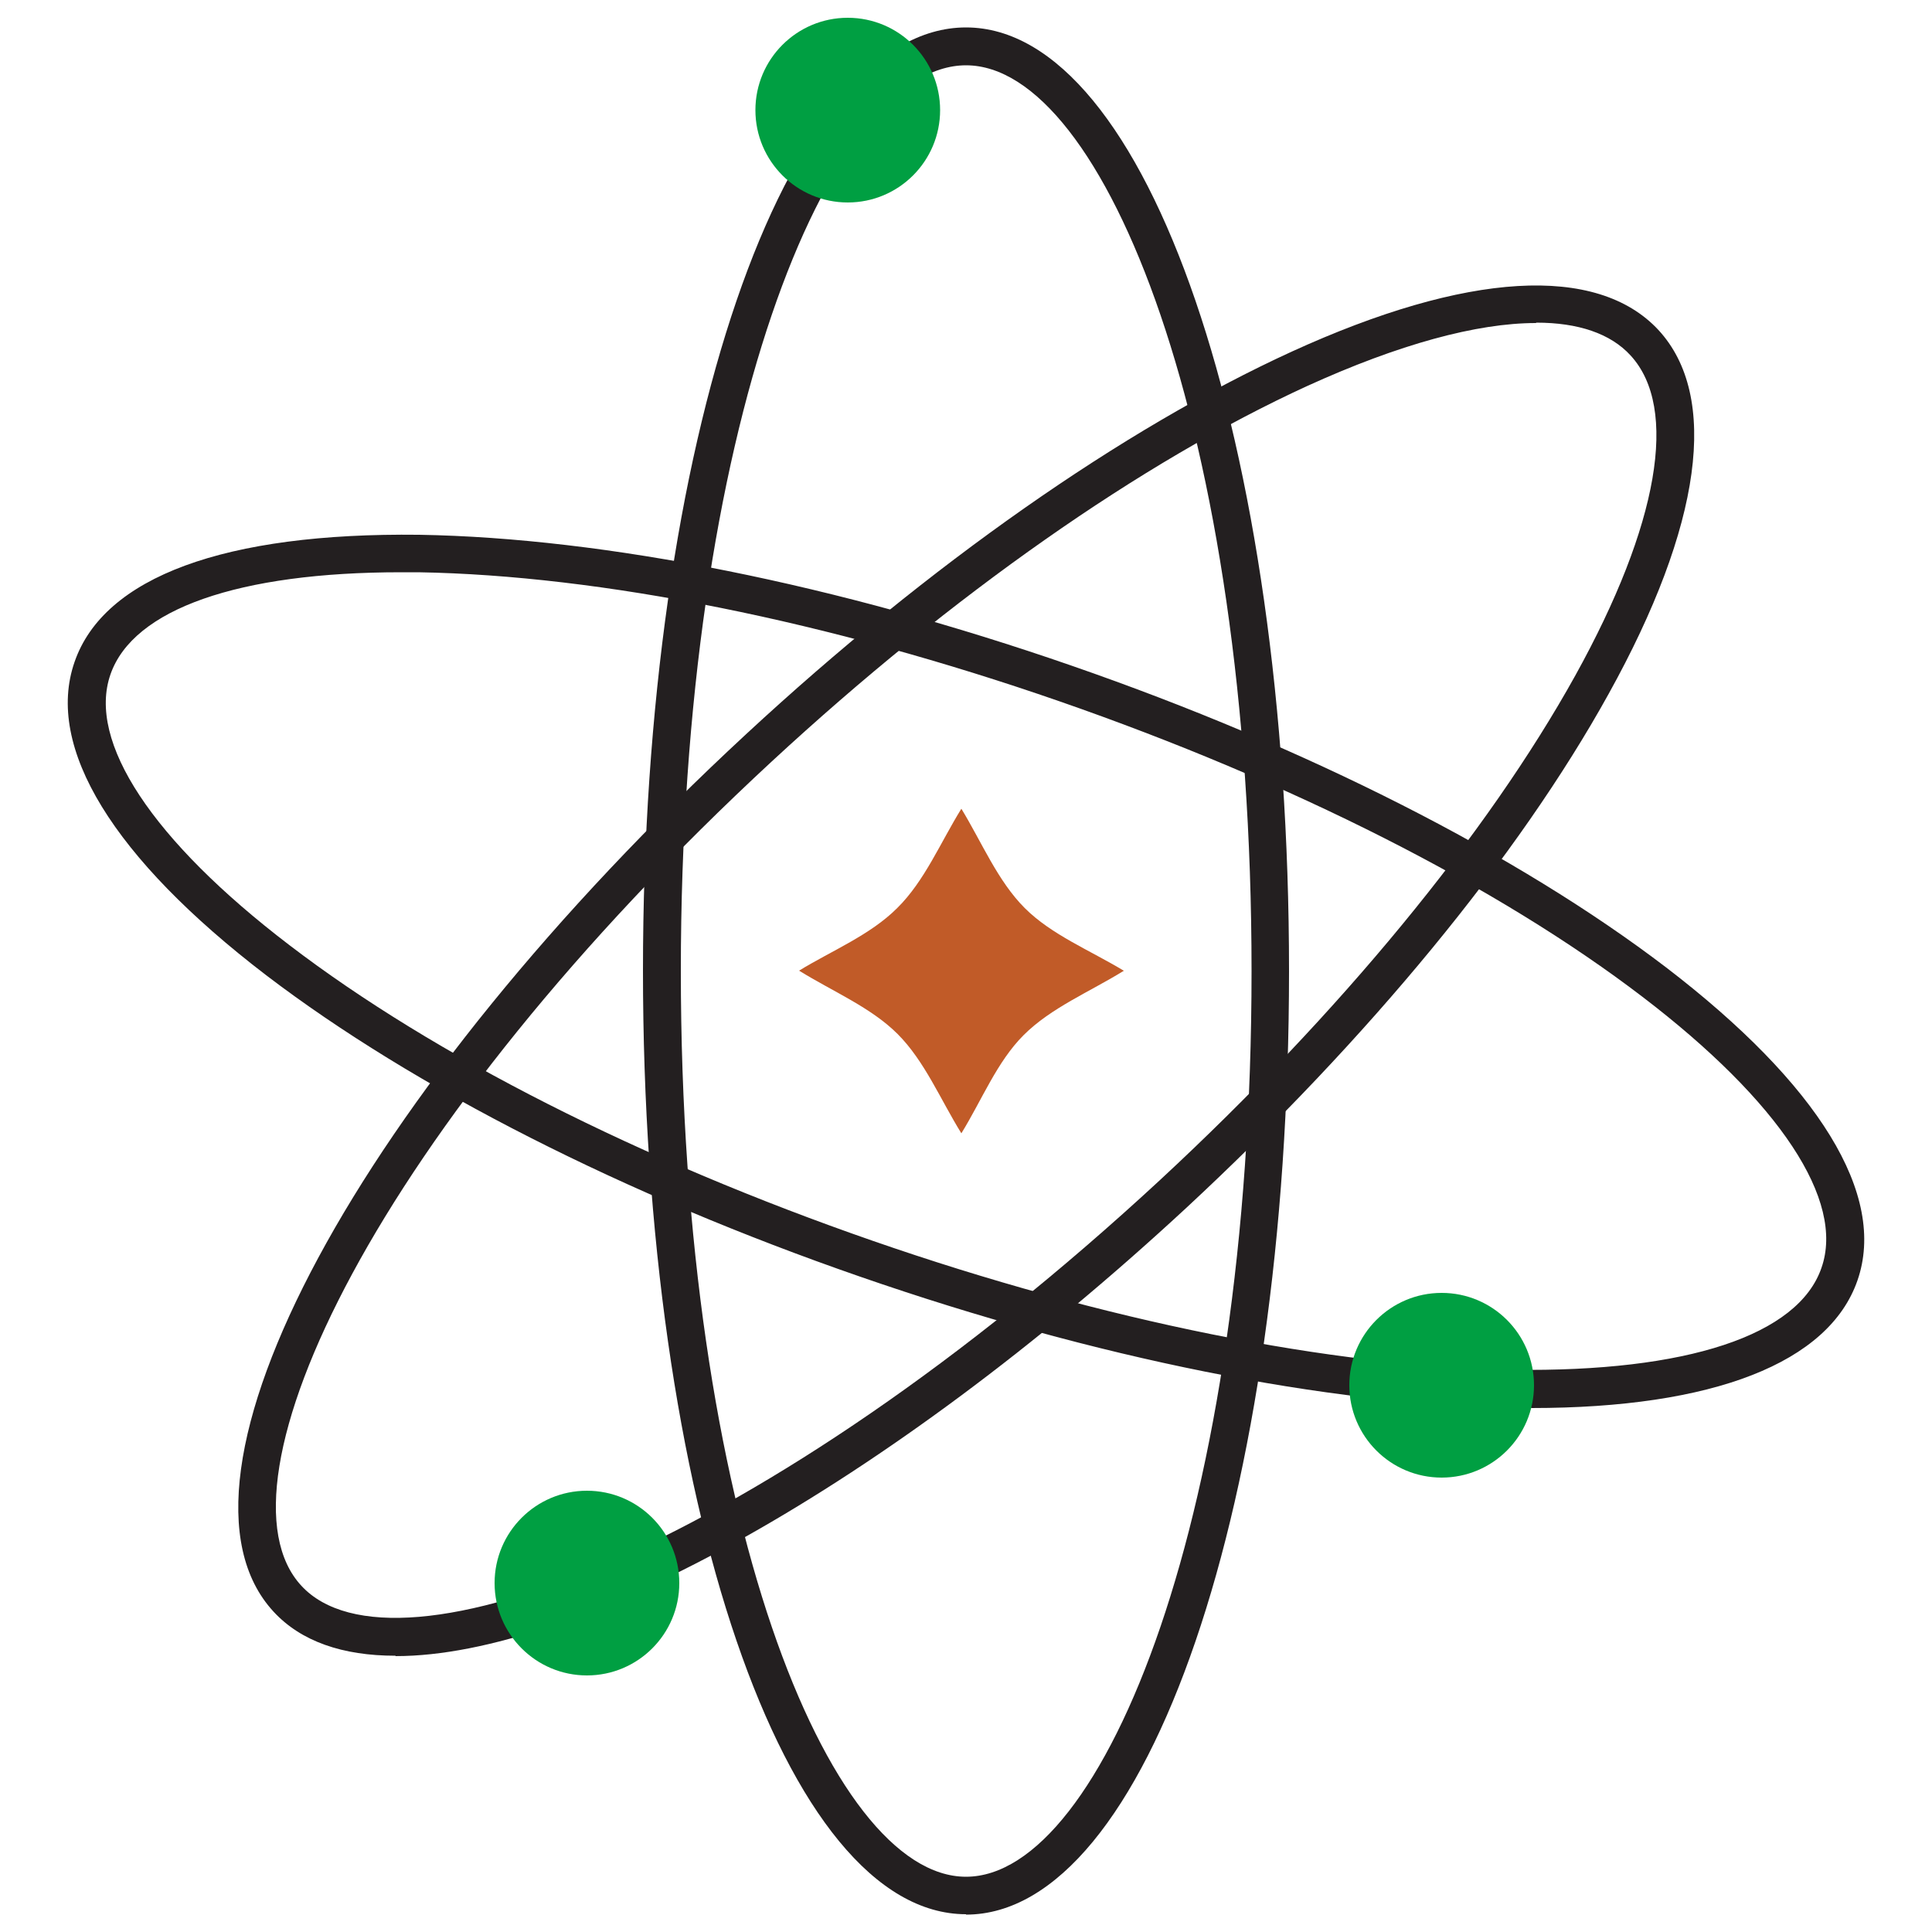
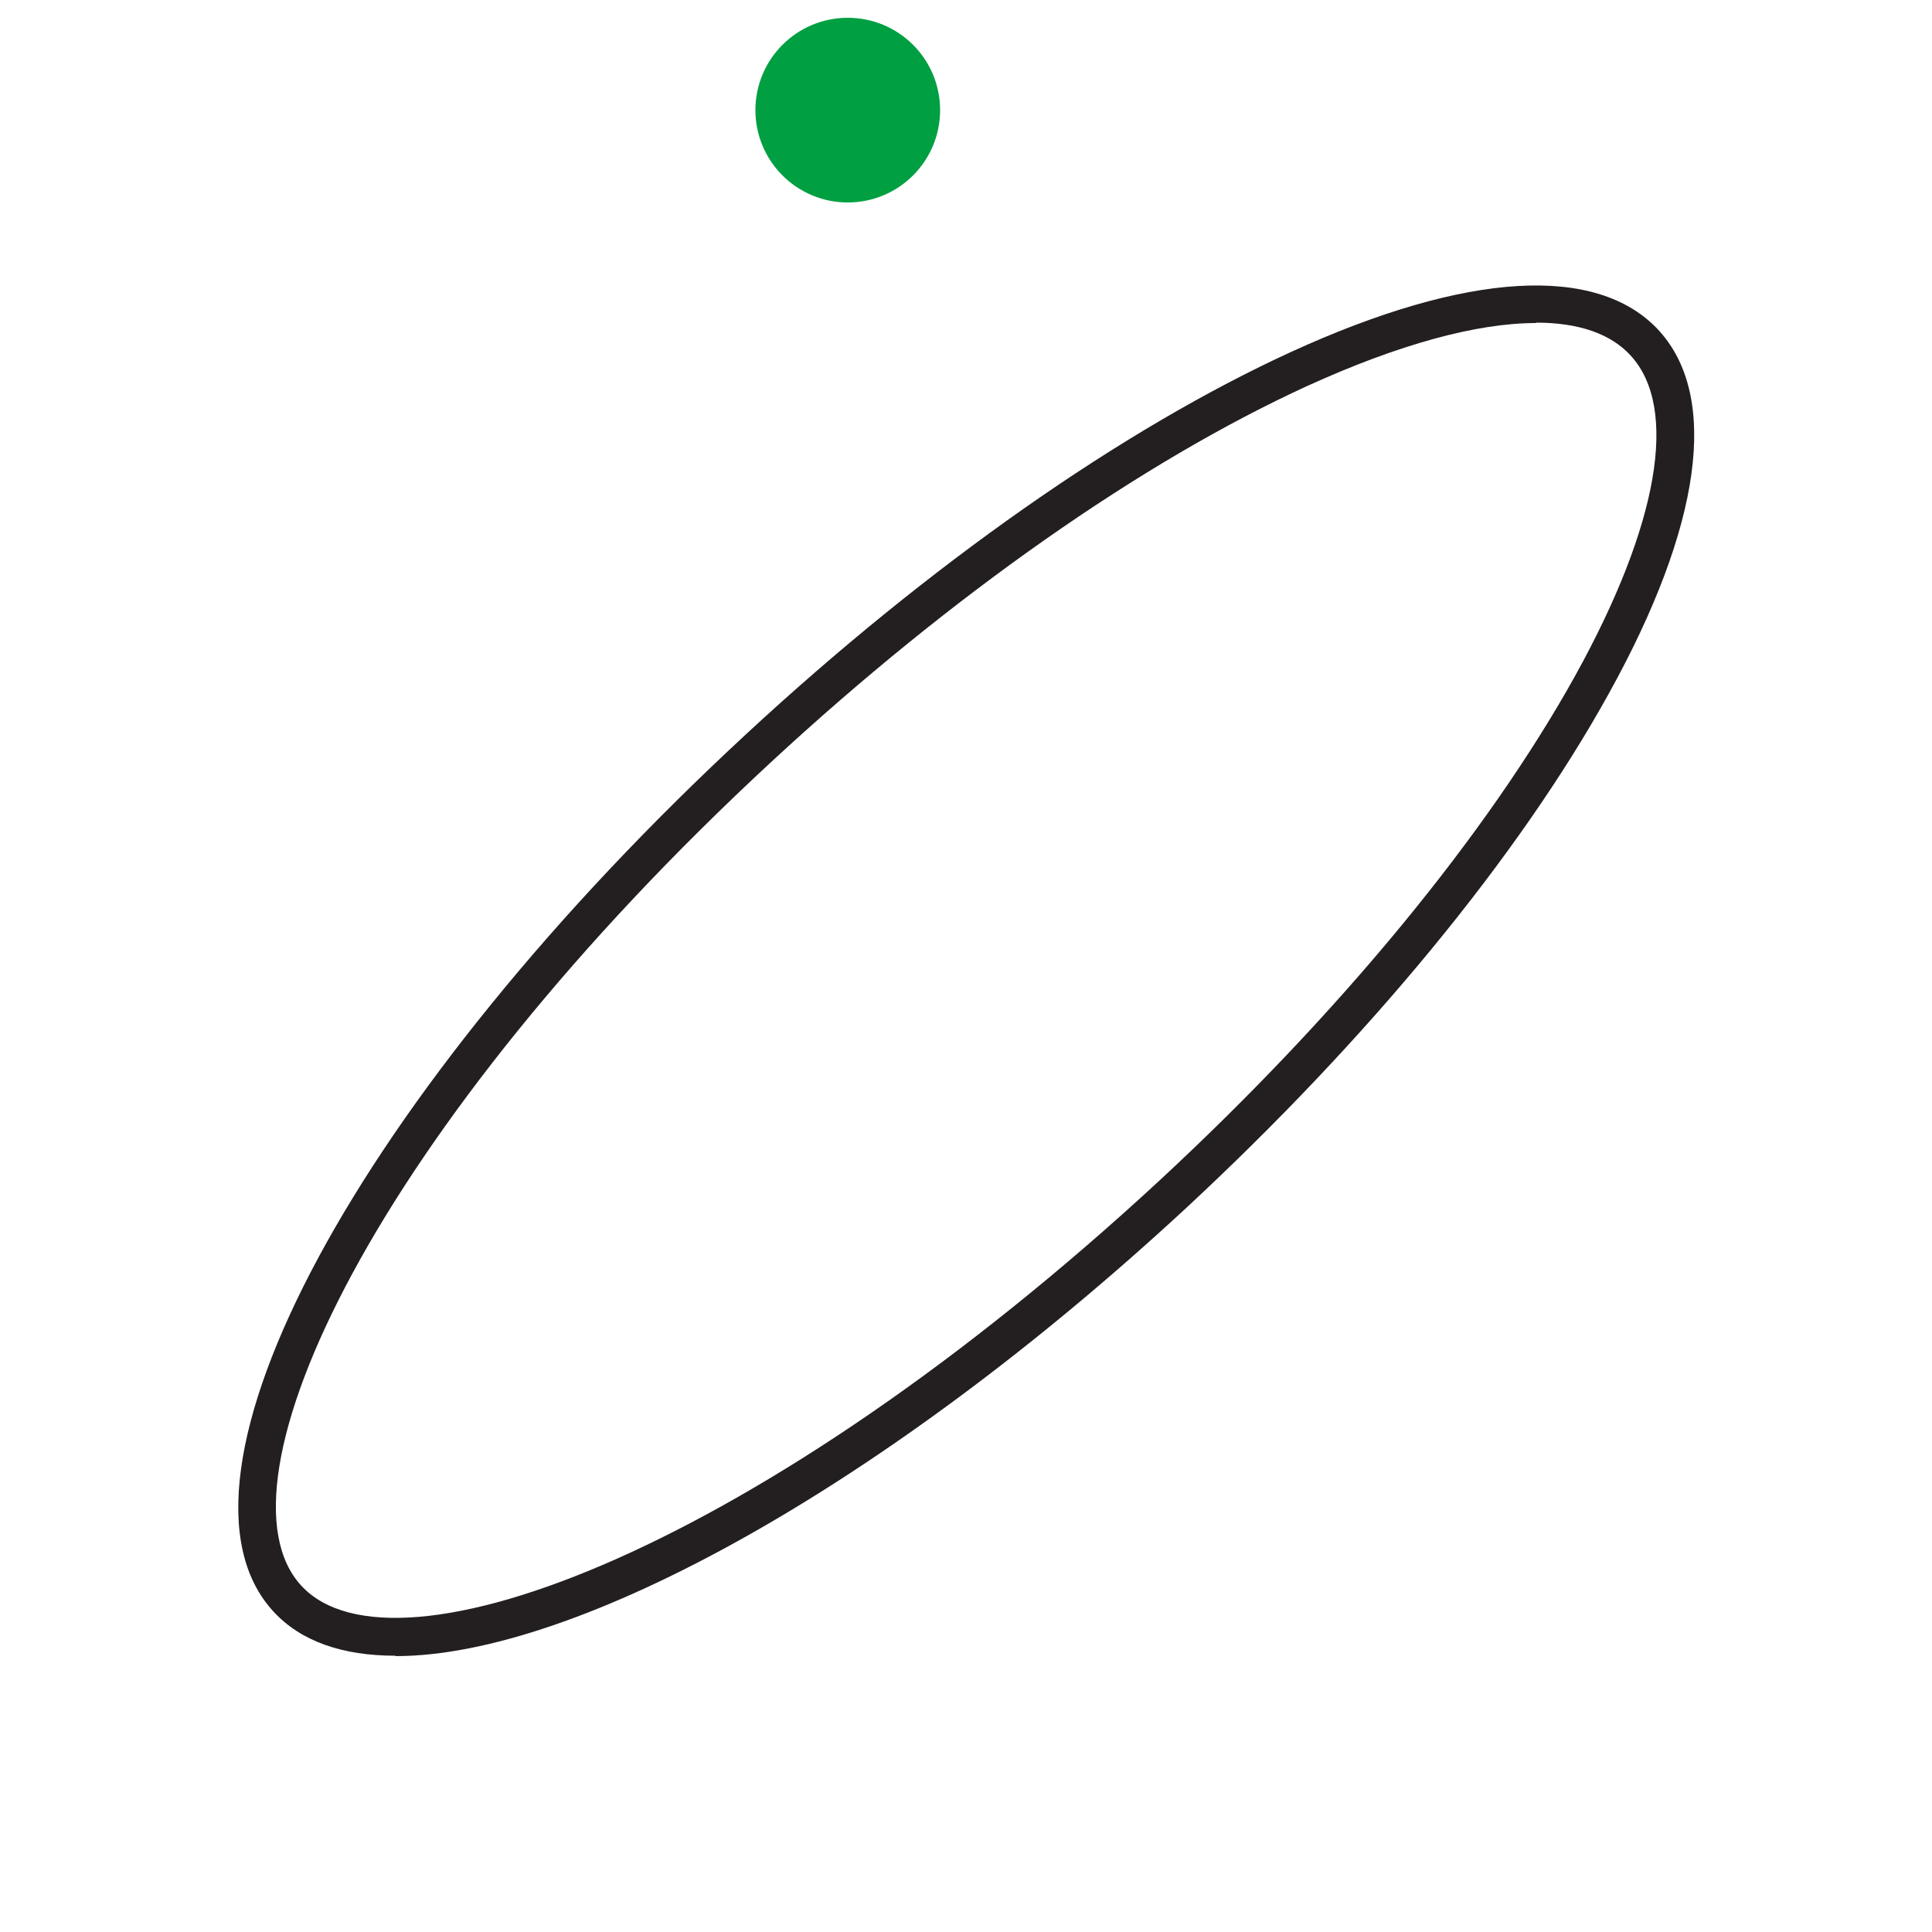
<svg xmlns="http://www.w3.org/2000/svg" id="Layer_1" data-name="Layer 1" viewBox="0 0 50 50">
  <defs>
    <style> .cls-1 { fill: #231f20; } .cls-2 { fill: #009f42; } .cls-3 { fill: #c15b28; } </style>
  </defs>
-   <path class="cls-3" d="M29.09,25.12c-.89.55-1.89.96-2.6,1.67-.69.69-1.08,1.68-1.61,2.54-.54-.87-.95-1.87-1.65-2.57-.69-.69-1.68-1.1-2.55-1.64.85-.52,1.84-.92,2.54-1.62.71-.7,1.12-1.7,1.66-2.57.53.87.94,1.87,1.64,2.57.69.69,1.68,1.09,2.56,1.62Z" />
-   <path class="cls-1" d="M25,49.54c-4.69,0-8.36-10.73-8.36-24.42S20.31.71,25,.71s8.36,10.72,8.36,24.42-3.67,24.42-8.36,24.42ZM25,1.69c-3.57,0-7.38,9.42-7.38,23.44s3.82,23.44,7.38,23.44,7.39-9.42,7.39-23.44S28.57,1.69,25,1.69Z" />
  <path class="cls-1" d="M10.23,42.85c-1.36,0-2.44-.37-3.15-1.14-3.18-3.44,2.19-13.42,12.24-22.72,4.73-4.38,9.74-7.89,14.11-9.89,4.53-2.07,7.9-2.27,9.49-.56,1.58,1.71,1.13,5.06-1.29,9.42-2.33,4.21-6.22,8.93-10.94,13.31-7.79,7.21-15.77,11.59-20.45,11.59ZM39.75,8.36c-1.53,0-3.55.55-5.92,1.63-4.28,1.96-9.2,5.41-13.85,9.71-10.29,9.52-14.61,18.72-12.18,21.34,2.42,2.62,11.93-.98,22.22-10.5,4.65-4.31,8.47-8.95,10.75-13.06,2.16-3.9,2.68-6.92,1.43-8.28-.52-.57-1.36-.85-2.44-.85Z" />
-   <path class="cls-1" d="M39.62,36.43c-.15,0-.31,0-.47,0-4.81-.08-10.81-1.28-16.89-3.39-6.09-2.11-11.54-4.88-15.37-7.8-3.96-3.03-5.73-5.9-4.96-8.11.76-2.2,3.89-3.35,8.92-3.29,4.81.08,10.81,1.28,16.89,3.39,6.09,2.11,11.54,4.88,15.37,7.8,3.96,3.03,5.73,5.9,4.96,8.11-.74,2.13-3.73,3.3-8.44,3.3ZM10.38,14.81c-4.2,0-6.93.95-7.52,2.64-.61,1.74,1.08,4.3,4.63,7.01,3.74,2.86,9.1,5.57,15.09,7.65s11.88,3.26,16.59,3.34c4.48.06,7.37-.89,7.97-2.64.61-1.74-1.08-4.3-4.63-7.01-3.74-2.86-9.1-5.57-15.09-7.65s-11.88-3.26-16.59-3.34c-.15,0-.31,0-.46,0Z" />
-   <circle class="cls-2" cx="37.31" cy="35.85" r="2.39" />
  <circle class="cls-2" cx="21.94" cy="2.85" r="2.39" />
-   <circle class="cls-2" cx="15.19" cy="40.97" r="2.39" />
</svg>